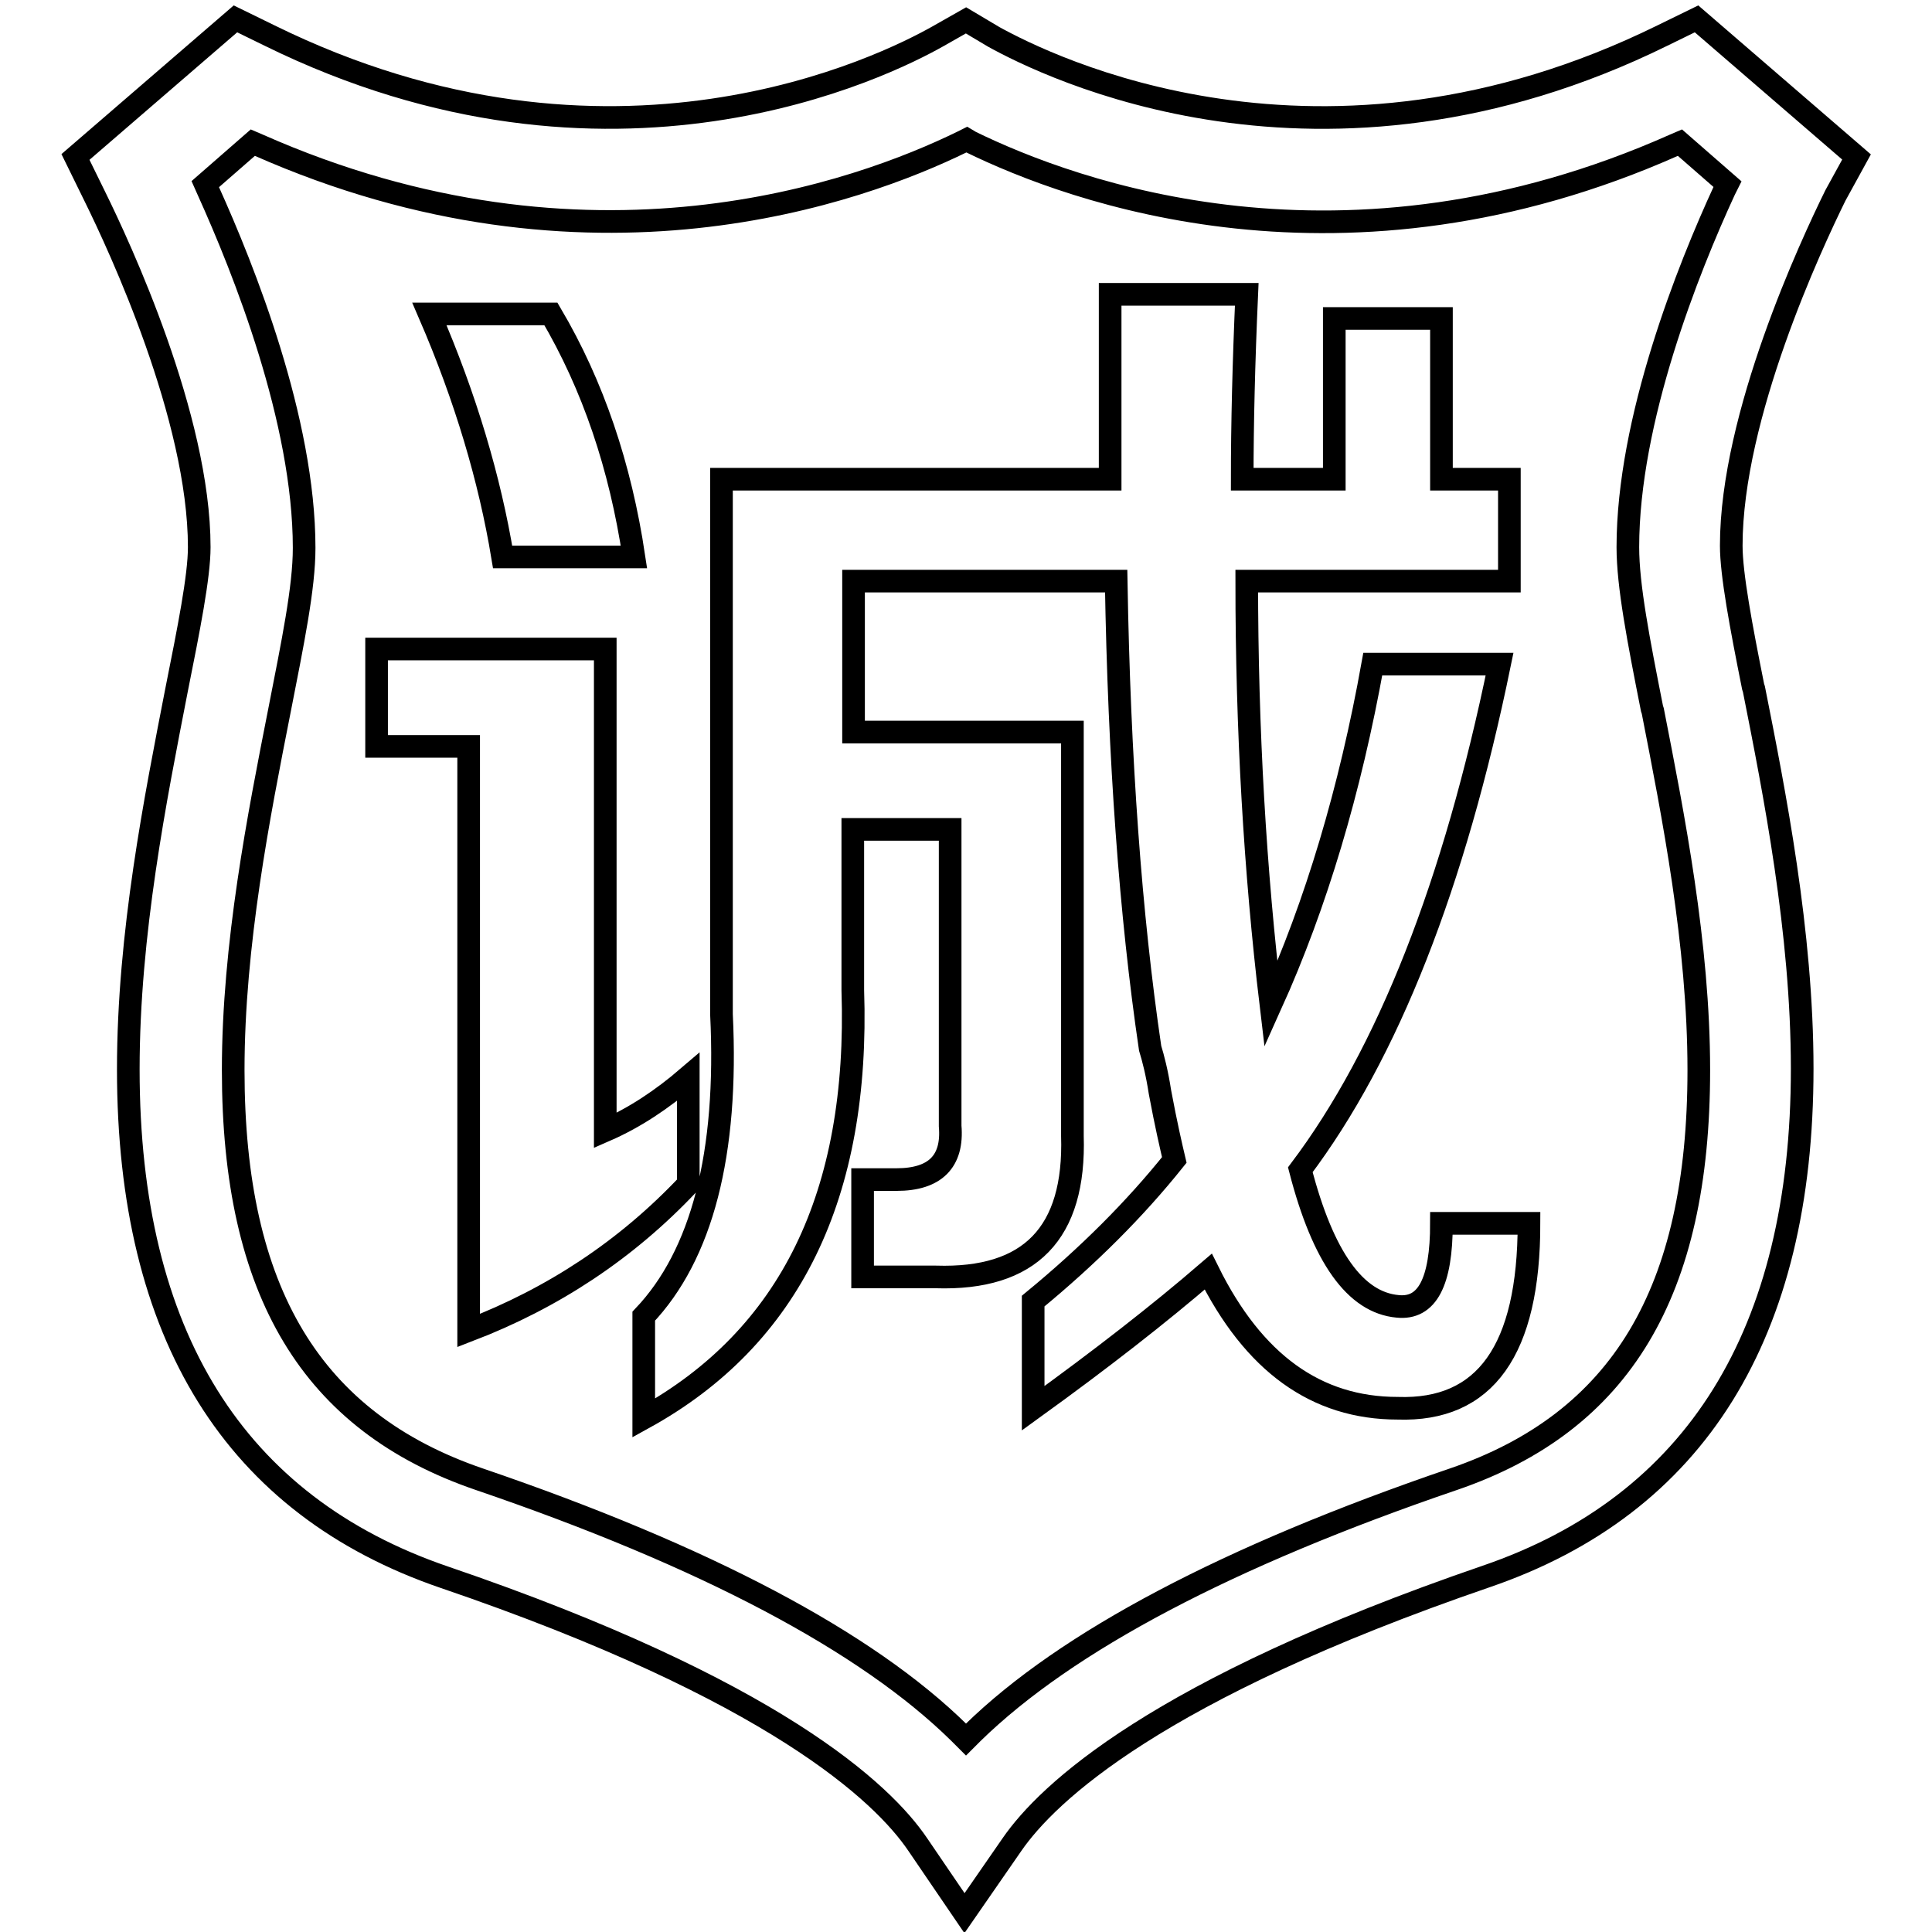
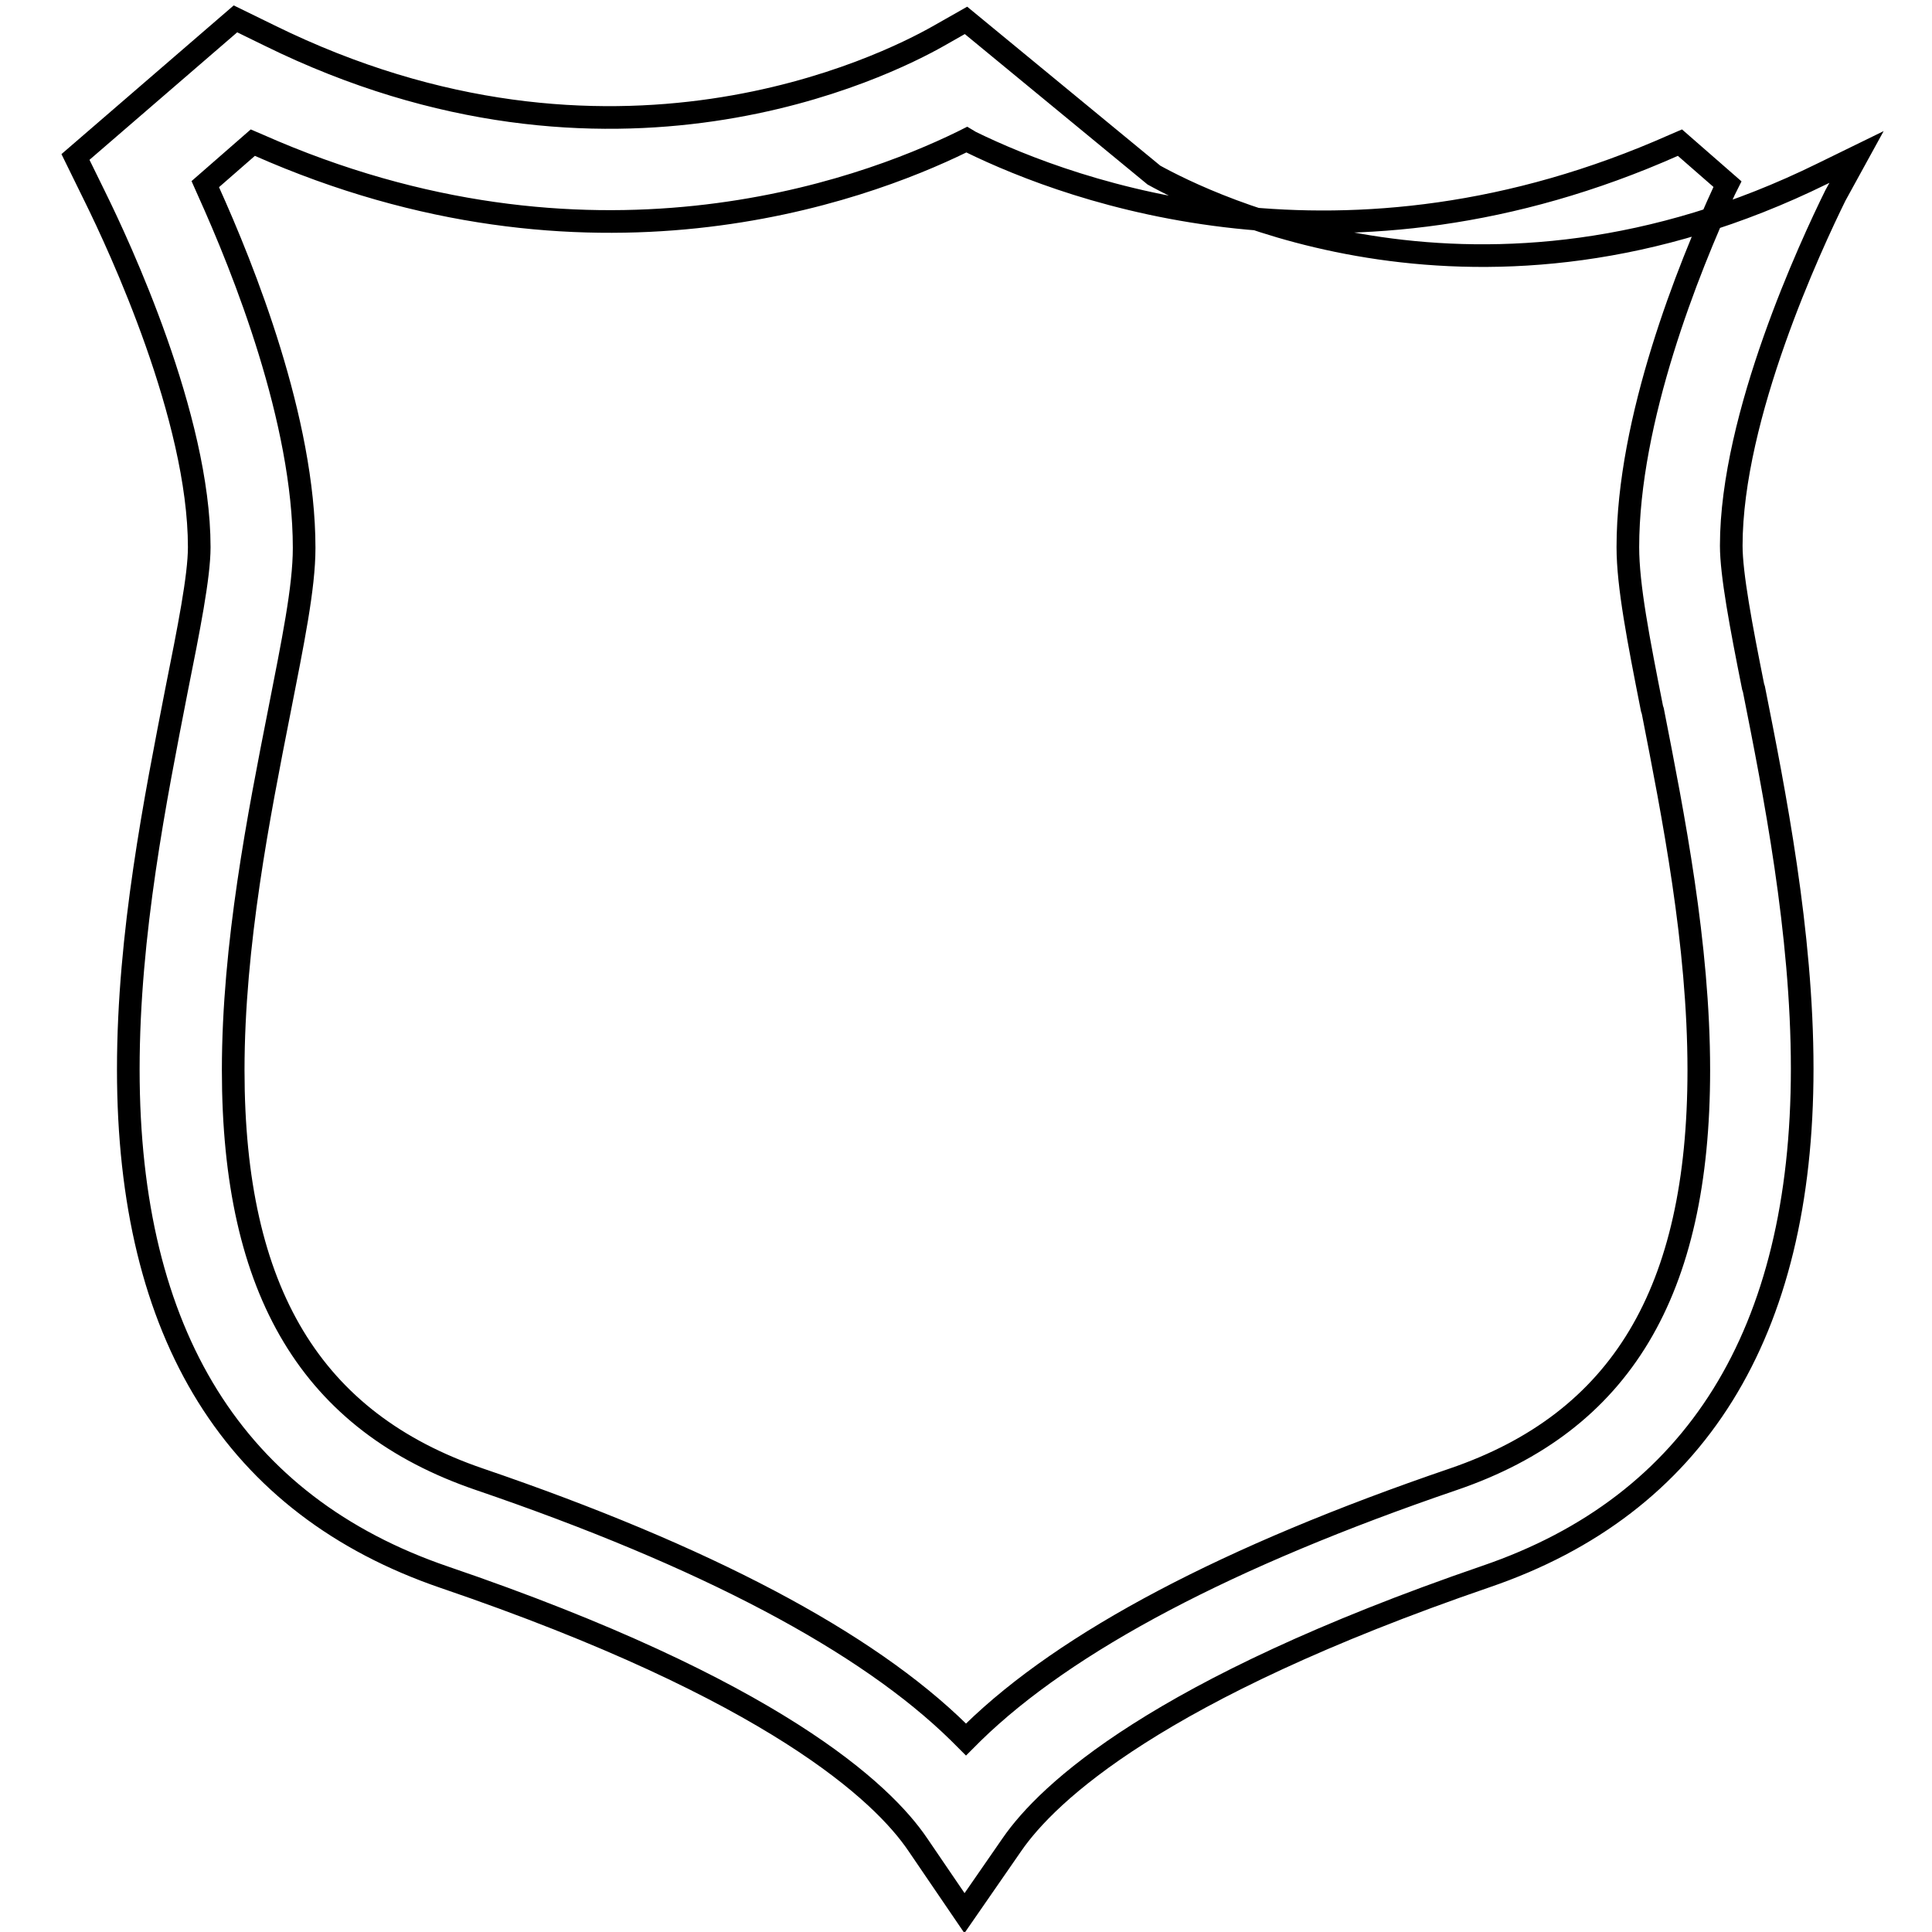
<svg xmlns="http://www.w3.org/2000/svg" version="1.1" x="0px" y="0px" viewBox="0 0 256 256" enable-background="new 0 0 256 256" xml:space="preserve">
  <g>
    <g>
-       <path stroke-width="3" fill-opacity="0" stroke="#000000" d="M246,20.8L224.8,2.5l-4.5,2.2c-45.3,22.3-81.7,4-88.6,0.2L128,2.7l-3.7,2.1C117.4,8.7,81,27,35.7,4.7l-4.5-2.2L10,20.8l2.6,5.3c3.2,6.5,13.8,29.2,13.8,46.4c0,3.9-1.4,10.9-3,18.9c-2.8,14.4-6.4,32.3-6.4,50.3c0,35.2,14.1,57.8,41.9,67.3c43.7,14.9,58.1,28.6,62.7,35.4l6.2,9.1l6.3-9.1c4.7-6.8,19.1-20.5,62.8-35.5c27.8-9.5,41.9-32.2,41.9-67.3c0-18.1-3.7-36.7-6.4-50.3l-0.1-0.3c-1.6-8-2.9-14.9-2.9-18.7c0-17.2,10.6-39.9,13.8-46.4L246,20.8z M228.5,25.2c-4.8,10.4-12.8,30.4-12.8,47.3c0,5.1,1.4,12.3,3.2,21.4l0.1,0.3c2.7,13.8,6.1,30.9,6.1,47.6c0,29.4-10.3,46.6-32.5,54.2c-29.9,10.2-51.3,21.5-63.7,33.6l-0.9,0.9l-0.9-0.9c-12.3-12.1-33.7-23.4-63.6-33.6c-22.2-7.6-32.6-24.8-32.6-54.2c0-16.6,3.4-33.8,6.1-47.5c1.8-9.2,3.3-16.4,3.3-21.7c0-16.9-8-36.9-12.7-47.3l-0.4-0.9l6.3-5.5l0.7,0.3c43.8,19.4,79.8,6.2,93.3-0.4l0.6-0.3l0.5,0.3c13.5,6.6,49.5,19.9,93.3,0.4l0.7-0.3l6.3,5.5L228.5,25.2z" />
-       <path stroke-width="3" fill-opacity="0" stroke="#000000" d="M62.1,176.3V98.9H49.9V86h30.3v63.8c3.9-1.7,7.5-4.1,11-7.1v14.2C83,165.6,73.3,172,62.1,176.3z M66.6,73.8c-1.7-10.3-4.9-21.1-9.7-32.2h16.1c5.6,9.5,9.2,20.2,11,32.2H66.6L66.6,73.8z M85.3,187.9v-13.5c7.7-8.1,11.2-21.5,10.3-40V63.5h51.5c0-7.3,0-15.5,0-24.5h18.1c-0.4,9-0.6,17.2-0.6,24.5h12.2V42.2h14.2v21.3h9V77h-34.8c0,19.8,1.1,38.5,3.2,56.1c6-13.3,10.5-28.4,13.5-45.1h16.8c-6,29.2-14.8,51.6-26.4,67c3,11.6,7.3,17.6,12.9,18.1c3.9,0.4,5.8-3.2,5.8-11h11.6c0,16.8-5.8,24.9-17.4,24.5c-10.8,0-19.1-6-25.1-18.1c-6.5,5.6-14.2,11.6-23.2,18.1v-14.2c7.3-6,13.5-12.2,18.7-18.7c-0.4-1.7-1.1-4.7-1.9-9c-0.4-2.6-0.9-4.5-1.3-5.8c-2.6-17.6-4.1-38.2-4.5-61.9h-34.8v20h29v53.5c0.4,12.9-5.6,19.1-18.1,18.7h-9.7v-12.9h4.5c5.1,0,7.5-2.4,7.1-7.1v-39.3h-12.9v21.3C113.9,158.3,104.7,177.2,85.3,187.9z" />
+       <path stroke-width="3" fill-opacity="0" stroke="#000000" d="M246,20.8l-4.5,2.2c-45.3,22.3-81.7,4-88.6,0.2L128,2.7l-3.7,2.1C117.4,8.7,81,27,35.7,4.7l-4.5-2.2L10,20.8l2.6,5.3c3.2,6.5,13.8,29.2,13.8,46.4c0,3.9-1.4,10.9-3,18.9c-2.8,14.4-6.4,32.3-6.4,50.3c0,35.2,14.1,57.8,41.9,67.3c43.7,14.9,58.1,28.6,62.7,35.4l6.2,9.1l6.3-9.1c4.7-6.8,19.1-20.5,62.8-35.5c27.8-9.5,41.9-32.2,41.9-67.3c0-18.1-3.7-36.7-6.4-50.3l-0.1-0.3c-1.6-8-2.9-14.9-2.9-18.7c0-17.2,10.6-39.9,13.8-46.4L246,20.8z M228.5,25.2c-4.8,10.4-12.8,30.4-12.8,47.3c0,5.1,1.4,12.3,3.2,21.4l0.1,0.3c2.7,13.8,6.1,30.9,6.1,47.6c0,29.4-10.3,46.6-32.5,54.2c-29.9,10.2-51.3,21.5-63.7,33.6l-0.9,0.9l-0.9-0.9c-12.3-12.1-33.7-23.4-63.6-33.6c-22.2-7.6-32.6-24.8-32.6-54.2c0-16.6,3.4-33.8,6.1-47.5c1.8-9.2,3.3-16.4,3.3-21.7c0-16.9-8-36.9-12.7-47.3l-0.4-0.9l6.3-5.5l0.7,0.3c43.8,19.4,79.8,6.2,93.3-0.4l0.6-0.3l0.5,0.3c13.5,6.6,49.5,19.9,93.3,0.4l0.7-0.3l6.3,5.5L228.5,25.2z" />
    </g>
  </g>
</svg>